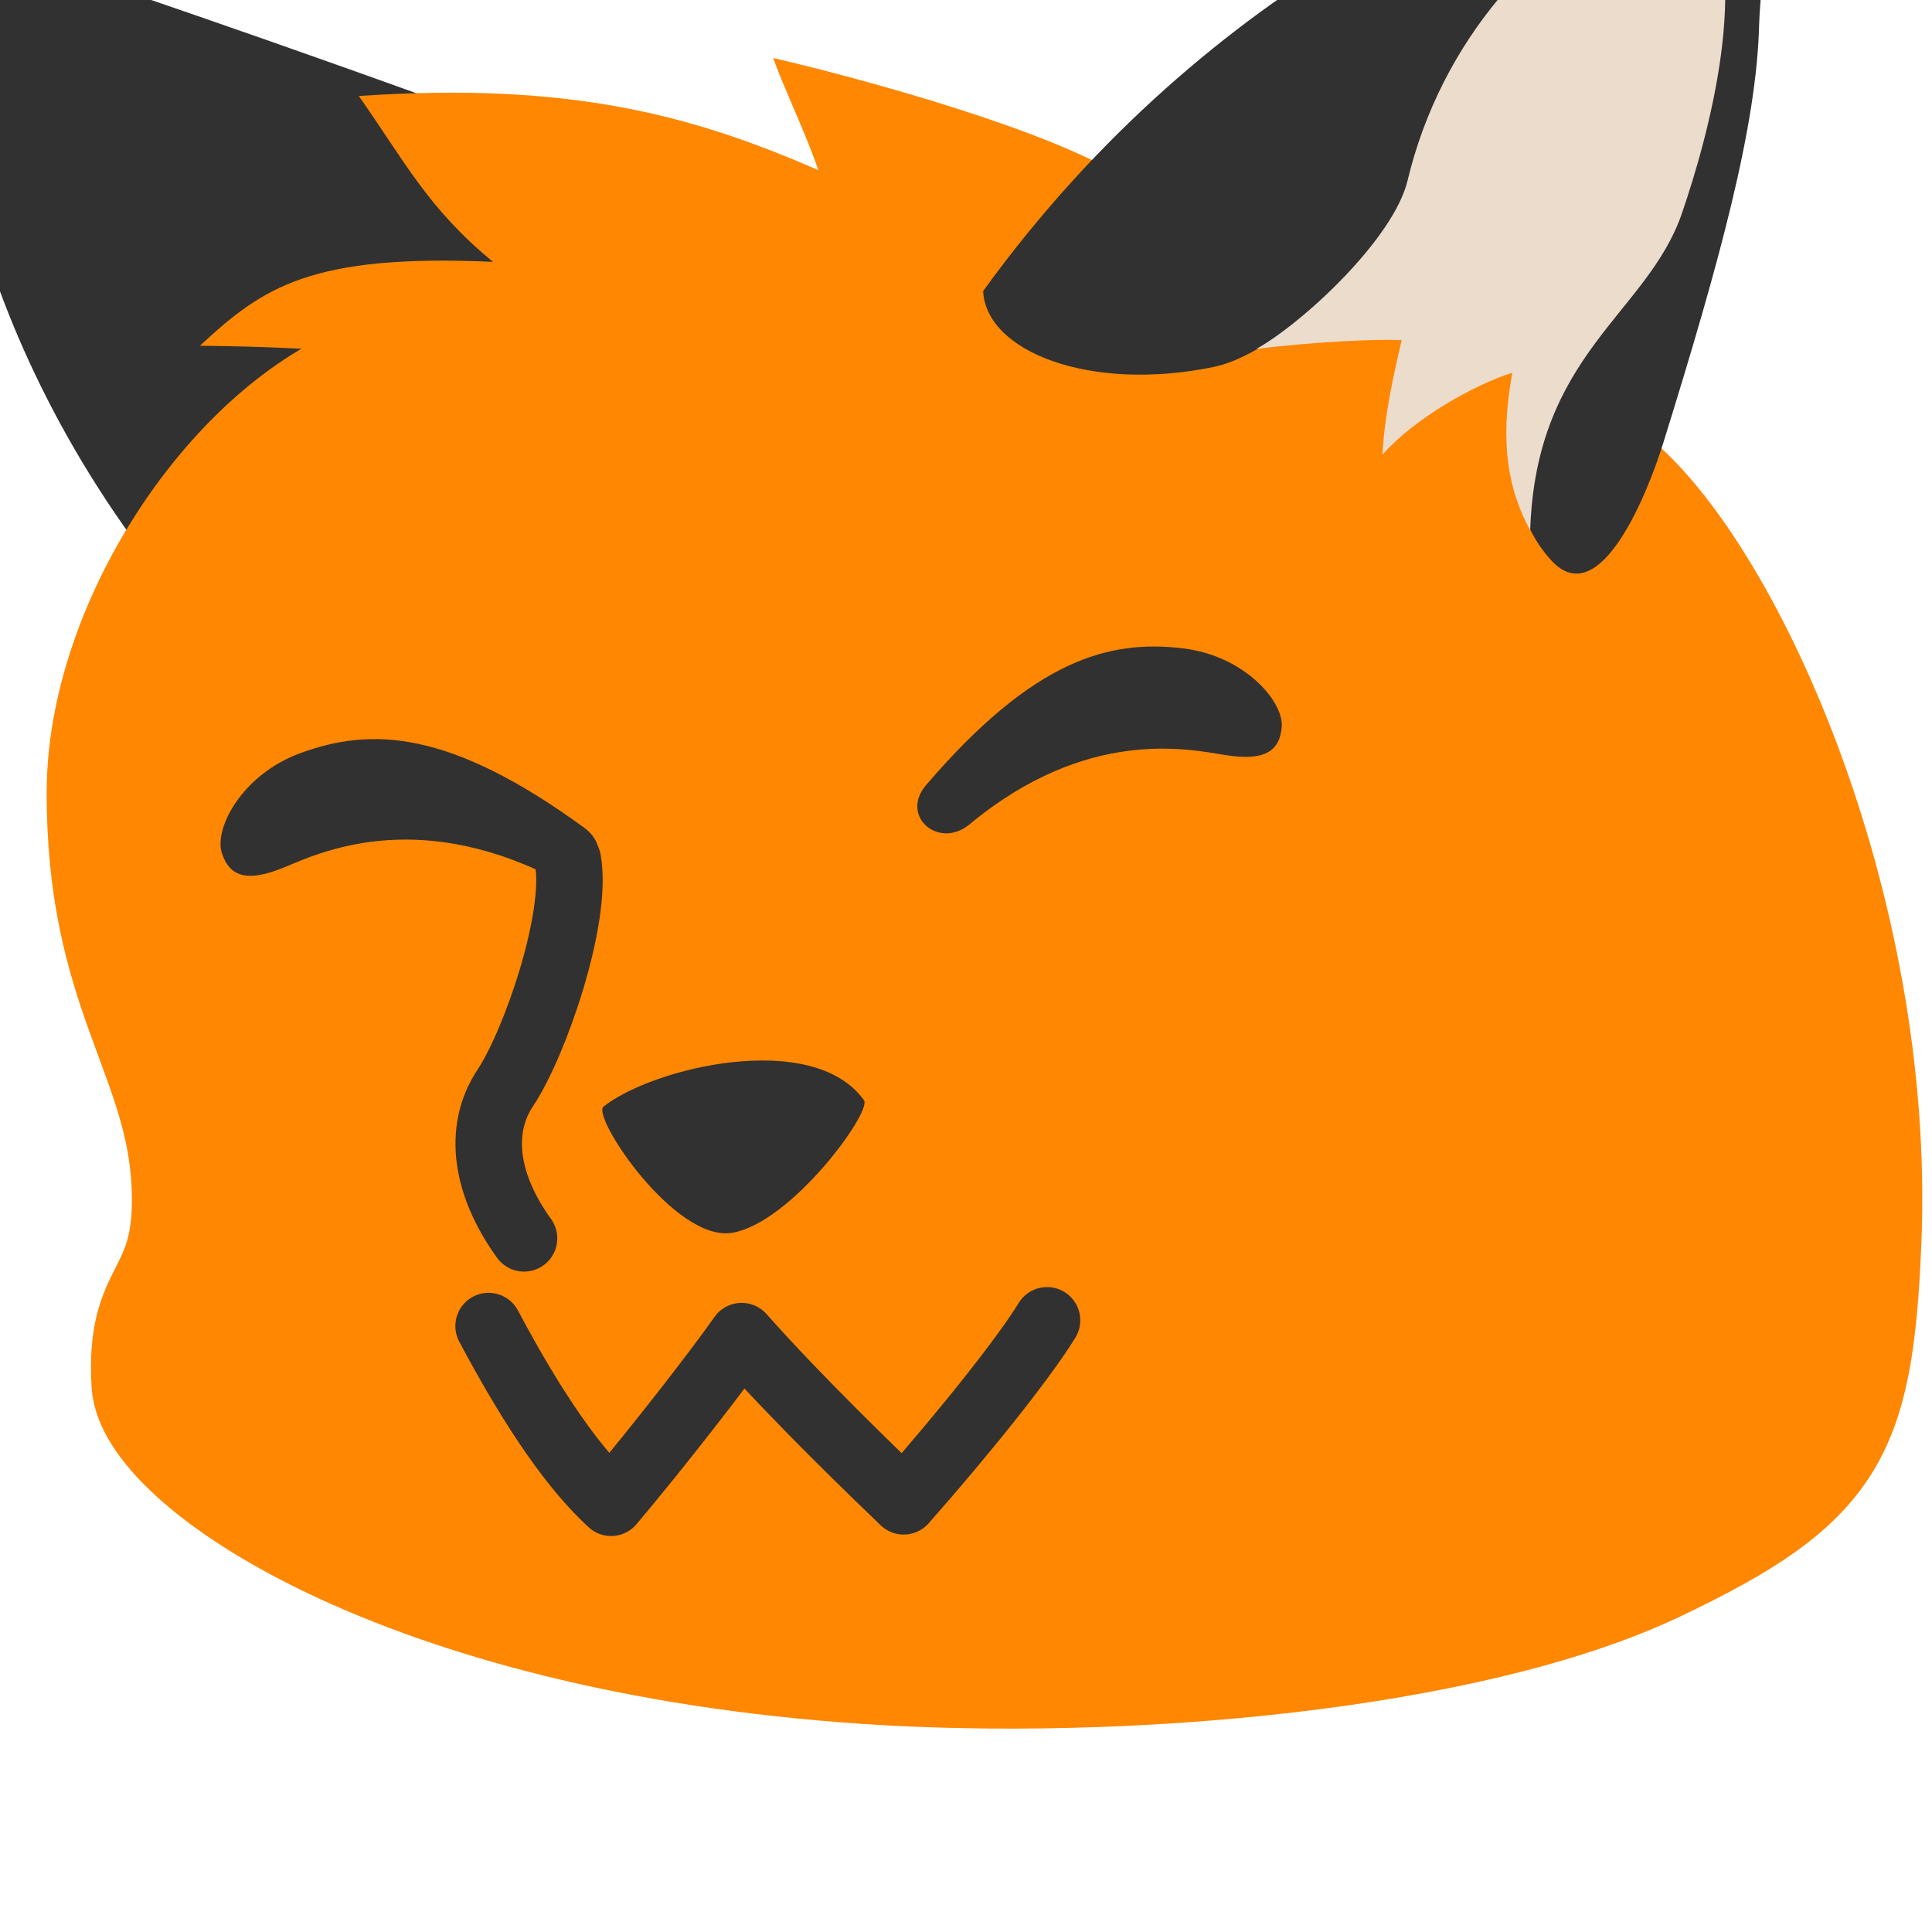
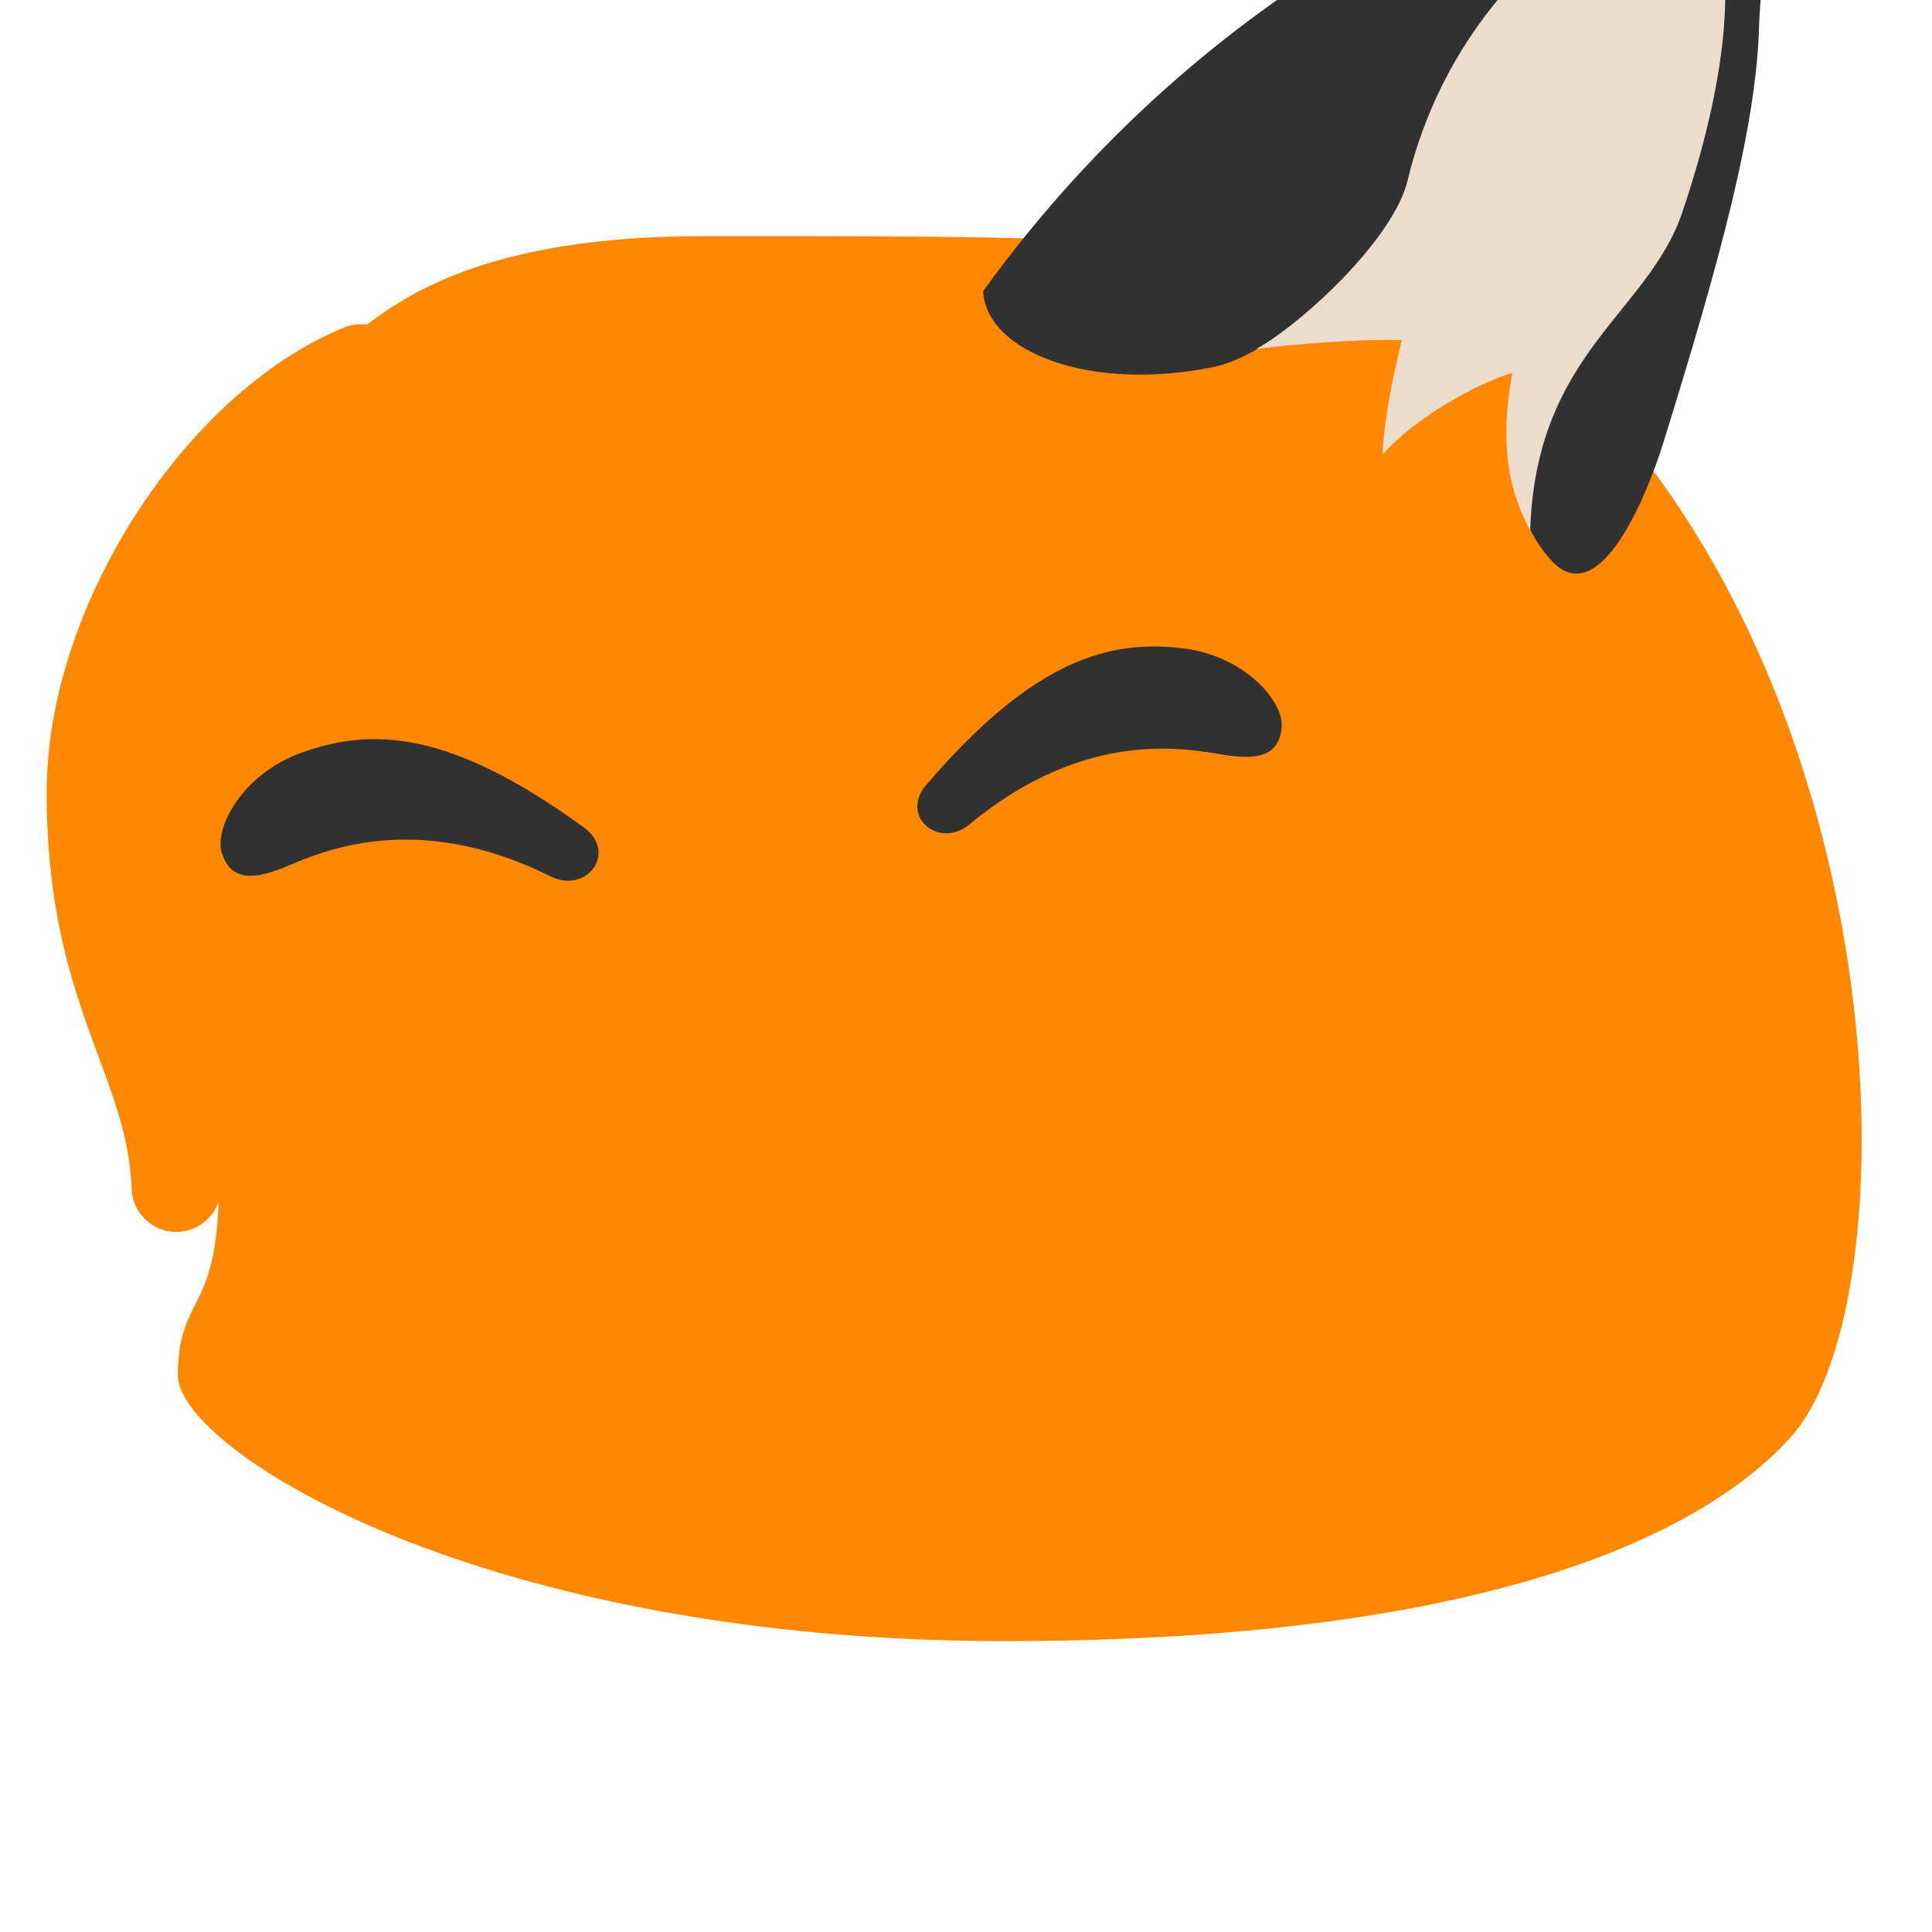
<svg xmlns="http://www.w3.org/2000/svg" xml:space="preserve" height="128" width="128">
  <g style="display:inline">
-     <path style="display:inline;fill:#313131;replace:EARCOLOR;fill-opacity:1;stroke:none;stroke-linecap:butt;stroke-linejoin:miter;stroke-opacity:1" d="M12.872 40.819C-2.872 22.749-4.355 3.137-2.954.244c1.105-2.28 2.22-3.9 4.861-3 3.12 1.064 15.888 5.307 32.634 11.468 7.146 2.63 3.161 9.417 1.874 12.126-2.856 5.374-17.877 10.715-23.543 19.981z" />
-     <path style="fill:none;stroke:#ff8702;replace:SHEENCOLOR;stroke-width:5.915;stroke-linecap:round;stroke-linejoin:round;stroke-dasharray:none;stroke-opacity:1" d="M23.917 24.437C14.602 28.24 6.104 41.213 6.052 52.383 5.99 65.85 11.346 70.146 11.68 78.66c.286 7.276-3.084 6.114-2.659 13.088.355 5.835 17.41 17.436 48.28 19.512 17 1.143 40.088-.84 52.689-6.807 12.022-5.693 13.813-9.197 14.35-22.168.935-22.559-9.426-45.136-17.228-51.228" />
-     <path style="display:inline;fill:#ff8702;replaceBODYCOLOR;fill-opacity:1;stroke:none;stroke-linecap:butt;stroke-linejoin:miter;stroke-opacity:.45" d="M23.77 6.358c2.99 4.246 4.57 7.448 8.894 10.99-12.07-.542-15.26 1.693-19.417 5.558 7.974.093 11.531.523 15.204 1.156 12.216 2.106 38.52 5.035 47.372-2.487 4.33-3.679 3.41-7.265-2.317-10.378-5.895-3.204-17.86-6.339-22.284-7.353.782 2.173 2.134 4.894 2.991 7.425-8.232-3.58-16.32-5.866-30.444-4.91Z" />
+     <path style="fill:none;stroke:#ff8702;replace:SHEENCOLOR;stroke-width:5.915;stroke-linecap:round;stroke-linejoin:round;stroke-dasharray:none;stroke-opacity:1" d="M23.917 24.437C14.602 28.24 6.104 41.213 6.052 52.383 5.99 65.85 11.346 70.146 11.68 78.66" />
    <path style="display:inline;fill:#ff8702;replaceBODYCOLOR;fill-opacity:1;stroke:none;stroke-linecap:square;stroke-miterlimit:3" d="M11.777 91.15c.061-5.424 2.534-4.029 2.714-11.855.208-9.054-5.325-12.847-6.196-25.53-.825-11.998 6.404-24.083 14.11-30.666 2.998-2.56 8.226-7.457 24.24-7.457 33.541 0 50.287-.29 61.663 13.954 17.689 22.148 17.829 57.285 10.341 65.612-5.42 6.027-19.153 13.467-51.843 13.521-34.893.058-54.89-12.612-55.029-17.58z" />
    <path d="M109.659-11.394c-9.054 1.607-29.385 9.75-44.525 30.679.21 4.044 7.117 6.692 15.231 5.036 8.412-1.716 21.594-22 26.97-27.482 1.002 9.55-12.651 31.391-4.572 40.275 3.278 3.605 6.484-4.73 7.41-7.695 3.746-12.05 6.225-21.051 6.376-27.86.06-2.686 1.923-14.516-6.89-12.953z" style="display:inline;fill:#313131;replace:EARCOLOR;fill-opacity:1;stroke:none;stroke-linecap:butt;stroke-linejoin:miter;stroke-opacity:.45" />
    <path style="display:inline;fill:#ebdccc;replace:EARFLUFF;fill-opacity:1;stroke:none;stroke-linecap:butt;stroke-linejoin:miter;stroke-opacity:1" d="M109.744-7.916c-7.95 3.34-14.312 10.774-16.488 19.873-.918 3.84-6.871 9.387-10.013 11.16 3.859-.487 8.08-.663 9.623-.583-.594 2.54-1.151 5.084-1.271 7.589 2.096-2.4 6.13-4.664 8.596-5.425-.87 4.815-.218 7.843 1.187 10.438.386-11.747 7.775-14.346 10.058-21.014 1.712-5 4.755-15.839 1.257-21.408-.64-1.02-2.004-1.027-2.949-.63z" />
  </g>
  <g style="display:inline">
-     <path style="fill:none;fill-opacity:1;stroke:#313131;replace:FACEDETAILS;stroke-width:4.403;stroke-linecap:round;stroke-linejoin:miter;stroke-miterlimit:4;stroke-dasharray:none;stroke-opacity:1" d="M33.652 80.153c-1.845-3.806-1.872-7.545.528-10.056 2.4-2.51 6.697-10.229 6.682-14.101" transform="rotate(-10 45 75)" />
-     <path style="fill:#313131;replace:FACEDETAILS;fill-opacity:1;stroke:none;stroke-linecap:butt;stroke-linejoin:miter;stroke-opacity:1" d="M40.35 72.473c3.611-1.97 14.548-2.67 17.07 2.576.404.839-6.115 7.144-10.106 7.135-3.86-.009-7.87-9.217-6.964-9.71z" transform="rotate(-10 45 75)" />
-     <path style="fill:none;stroke:#313131;replace:FACEDETAILS;stroke-width:4.403;stroke-linecap:round;stroke-linejoin:round;stroke-miterlimit:4;stroke-dasharray:none;stroke-opacity:1" d="M30.33 85.466c2.073 6.375 4.02 10.402 5.96 12.94 3.75-3.13 8.538-7.475 10.436-9.373 2.962 4.819 7.017 10.375 8.672 12.646 4.859-3.873 9.518-7.996 11.435-10.163" transform="rotate(-10 45 75)" />
    <path style="display:inline;fill:#313131;replace:FACEDETAILS;fill-opacity:1;stroke-width:4.452;stroke-linecap:round" d="M24.642 45.919c-4.076.73-6.502 3.925-6.274 5.603.227 1.678 1.347 2.225 3.887 1.667 2.398-.526 9.099-2.405 17.303 3.656 2.148 1.587 4.651-.81 2.742-2.795-7.655-7.956-12.748-9.01-17.658-8.131z" transform="rotate(-10 45 75)" />
    <path d="M83.448 49.243c3.929 1.194 5.945 4.623 5.525 6.25-.42 1.626-1.586 2.033-4.022 1.188-2.3-.798-8.68-3.43-17.467 1.583-2.3 1.313-4.486-1.34-2.374-3.072 8.466-6.944 13.605-7.388 18.338-5.95z" style="display:inline;fill:#313131;replace:FACEDETAILS;fill-opacity:1;stroke-width:4.415;stroke-linecap:round" transform="rotate(-10 45 75)" />
  </g>
</svg>